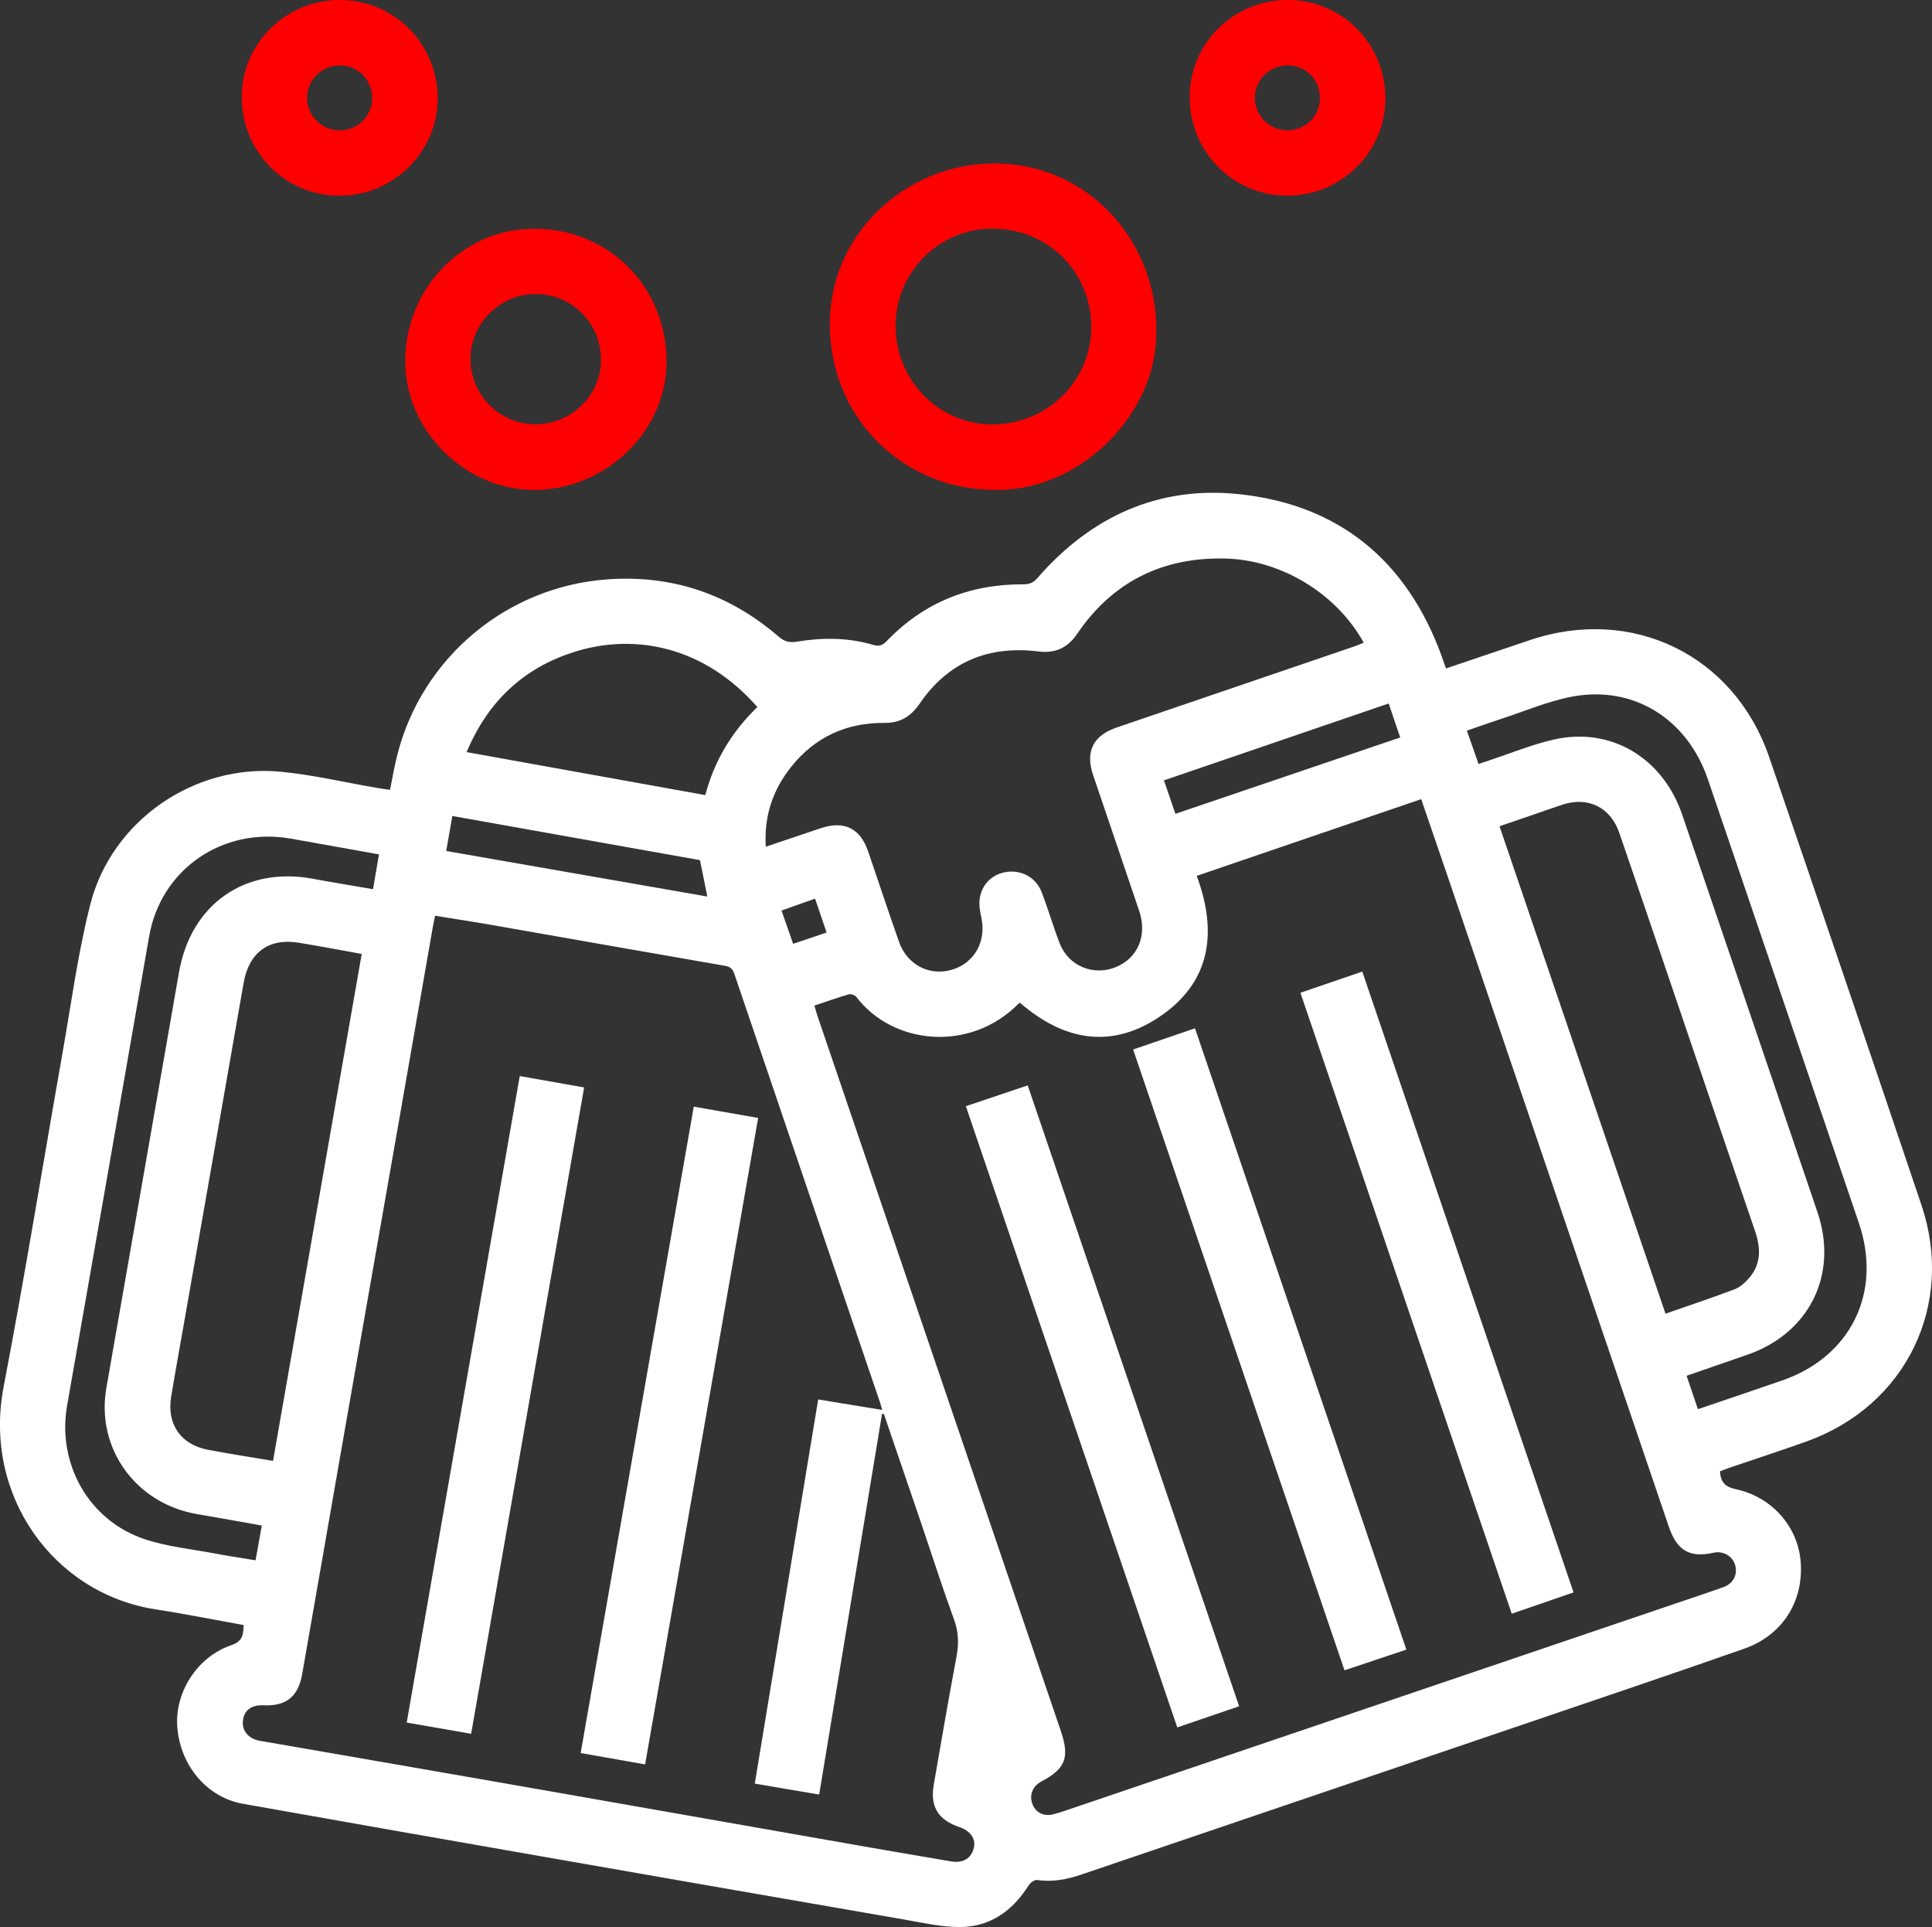
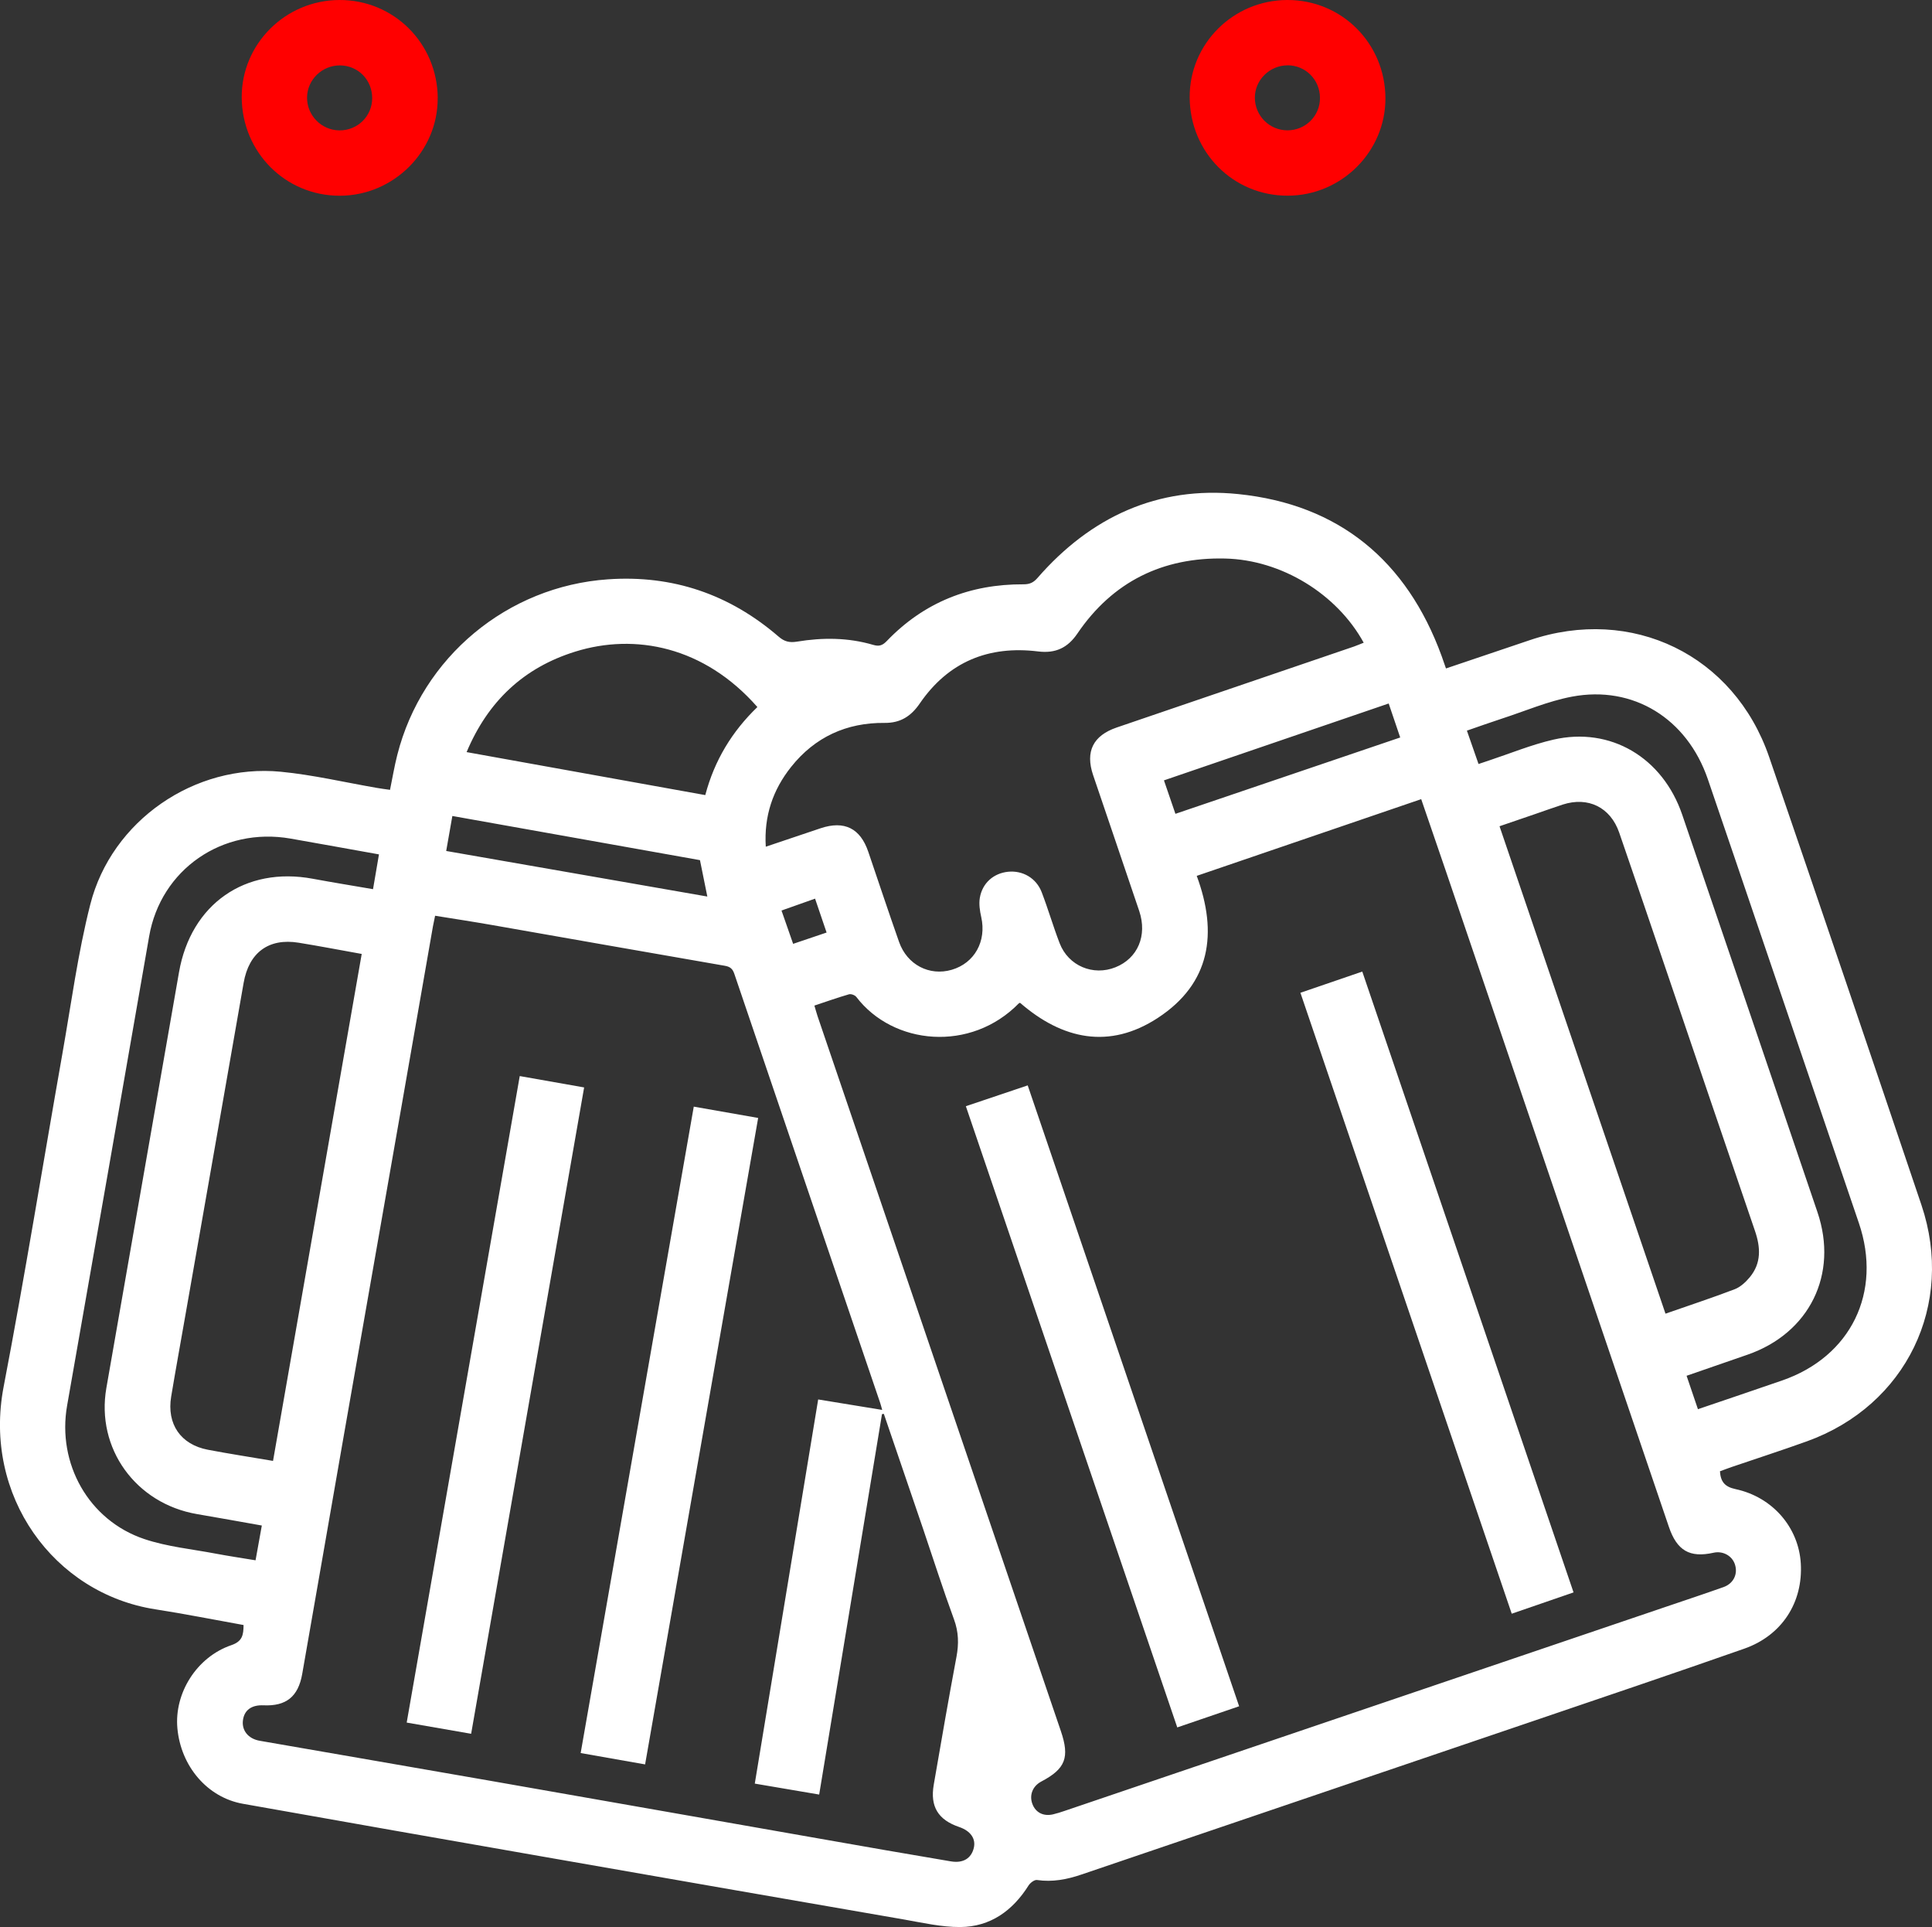
<svg xmlns="http://www.w3.org/2000/svg" id="Layer_2" viewBox="0 0 367.26 366.23">
  <rect x="0" y="0" width="367.26" height="366.23" fill="#333333" stroke="none" />
  <defs>
    <style>.cls-1{fill:#fff;}.cls-2{fill:red;}</style>
  </defs>
  <g id="Layer_1-2">
    <g>
      <path class="cls-1" d="M326.95,279.61c.13,2,.91,2.96,2.96,3.4,7.06,1.51,12,7.29,12.41,14.13,.44,7.41-3.59,13.69-10.76,16.2-13.29,4.66-26.63,9.17-39.96,13.7-28.67,9.75-57.35,19.47-86.02,29.22-2.75,.94-5.52,1.47-8.46,1.04-.48-.07-1.27,.53-1.59,1.03-3.03,4.81-7.27,7.87-13,7.91-3.57,.02-7.17-.82-10.72-1.44-22.73-3.93-45.46-7.89-68.18-11.87-19.16-3.35-38.32-6.71-57.47-10.12-6.74-1.2-11.78-7.11-12.44-14.35-.61-6.68,3.67-13.54,10.25-15.79,2.15-.73,2.31-1.99,2.33-3.83-5.64-1.01-11.19-2.12-16.79-2.99-19.3-3.01-32.79-21.6-28.82-42.29,4.04-21.06,7.45-42.24,11.18-63.36,1.67-9.45,2.93-19.02,5.29-28.3,4.05-15.96,19.86-26.81,36.21-25.23,6.13,.59,12.17,2.02,18.26,3.07,.79,.14,1.58,.24,2.51,.37,.47-2.28,.83-4.48,1.38-6.63,4.71-18.59,20.94-32.07,40.07-33.38,12.33-.85,23.11,2.86,32.43,10.9,1.09,.94,2.06,1.18,3.51,.94,4.84-.8,9.7-.78,14.46,.62,1.08,.32,1.75,.14,2.57-.72,7.08-7.38,15.83-10.84,26-10.79,1.18,0,1.89-.32,2.67-1.22,10.09-11.59,22.87-17.5,38.15-15.93,19.15,1.96,32.04,12.64,38.66,30.77,.27,.75,.53,1.51,.83,2.37,5.37-1.81,10.61-3.57,15.85-5.35,19.49-6.63,38.92,2.76,45.59,22.2,9.72,28.35,19.36,56.72,28.94,85.12,6.4,18.98-2.91,38.12-21.75,44.91-4.75,1.71-9.55,3.26-14.33,4.89-.76,.26-1.5,.55-2.22,.81Zm-172.14-88.5c.25,.83,.41,1.43,.6,2.01,15.42,45.29,30.83,90.58,46.25,135.87,1.71,5.02,.88,7.18-3.71,9.59-1.65,.87-2.33,2.58-1.7,4.27,.61,1.63,2.1,2.4,3.93,1.97,.73-.17,1.44-.4,2.15-.64,38.17-12.95,76.34-25.91,114.51-38.86,3.6-1.22,7.21-2.42,10.79-3.69,1.93-.69,2.78-2.53,2.15-4.36-.55-1.62-2.3-2.56-4.04-2.17-4.54,1.01-6.97-.39-8.51-4.95-14.14-41.58-28.28-83.16-42.43-124.74-1.52-4.46-3.06-8.92-4.64-13.53-14.31,4.89-28.44,9.72-42.67,14.58,4.03,10.89,2.63,20.44-7.4,27-9.21,6.02-18.14,4.11-26.18-2.87-.11,.04-.18,.04-.22,.08-9.16,9.39-23.92,7.97-30.91-1.2-.26-.34-1-.62-1.4-.5-2.14,.62-4.25,1.37-6.56,2.14Zm13.19,77.6l-.34,.05c-3.98,24.08-7.95,48.15-11.94,72.3-4.24-.72-8.16-1.39-12.24-2.08,4.02-24.38,8.02-48.6,12.05-73.01,4.1,.67,8.07,1.32,12.17,1.99-.17-.58-.25-.94-.37-1.29-9.25-27.19-18.51-54.39-27.74-81.59-.32-.94-.77-1.35-1.8-1.53-14.75-2.55-29.48-5.16-44.22-7.74-3.59-.63-7.2-1.18-10.86-1.77-.16,.8-.3,1.4-.41,2.01-2.05,11.73-4.09,23.47-6.15,35.2-3.69,21.07-7.39,42.13-11.08,63.2-2.55,14.56-5.06,29.12-7.62,43.68-.76,4.35-3.07,6.16-7.36,5.97-2.27-.1-3.66,.91-3.91,2.85-.25,1.93,1.01,3.51,3.2,3.89,14.56,2.54,29.12,5.03,43.68,7.58,20.88,3.65,41.76,7.34,62.64,11,8.35,1.47,16.71,2.94,25.07,4.34,2.35,.39,3.86-.59,4.34-2.54,.43-1.76-.61-3.25-2.77-3.99-4.01-1.36-5.56-3.88-4.84-8.05,1.4-8.11,2.8-16.22,4.32-24.31,.46-2.46,.41-4.71-.47-7.1-2.08-5.67-3.92-11.43-5.86-17.16-2.49-7.3-4.99-14.6-7.48-21.91Zm-22.43-107.79c3.61-1.21,7.01-2.37,10.43-3.51,4.5-1.5,7.53,0,9.05,4.46,1.95,5.72,3.85,11.46,5.86,17.16,1.53,4.34,5.78,6.52,10.01,5.28,4.34-1.27,6.63-5.43,5.61-10-.27-1.19-.47-2.5-.27-3.68,.48-2.82,2.63-4.67,5.37-4.95,2.77-.28,5.35,1.19,6.39,3.89,1.23,3.2,2.18,6.5,3.41,9.69,1.66,4.31,6.37,6.28,10.62,4.57,4.22-1.69,6.08-6.01,4.51-10.69-2.9-8.62-5.86-17.23-8.77-25.84-1.51-4.48,.01-7.51,4.5-9.04,15.04-5.13,30.08-10.26,45.11-15.39,.61-.21,1.2-.48,1.83-.72-5.08-9.26-15.62-15.76-26.37-16-11.82-.27-21.33,4.37-28.05,14.25-1.84,2.71-4.14,3.82-7.46,3.41-9.42-1.16-17.07,1.96-22.51,9.89-1.65,2.41-3.66,3.72-6.67,3.69-7.24-.07-13.26,2.68-17.79,8.37-3.45,4.34-5.17,9.3-4.81,15.15Zm-93.67,116.74c5.64-32.21,11.24-64.22,16.86-96.36-4.13-.74-8.03-1.49-11.96-2.13-5.74-.94-9.49,1.88-10.49,7.64-3.68,21.12-7.4,42.22-11.1,63.33-.89,5.09-1.82,10.18-2.67,15.28-.87,5.23,1.8,9.12,6.98,10.11,4.04,.77,8.1,1.39,12.38,2.12Zm264.69-27.99c4.5-1.57,8.87-3.01,13.17-4.65,1.09-.42,2.1-1.36,2.87-2.29,2.22-2.69,2.05-5.68,.97-8.82-5.53-16.14-11-32.3-16.5-48.45-3.09-9.08-6.17-18.16-9.3-27.22-1.66-4.81-5.91-6.89-10.73-5.33-1.78,.58-3.53,1.21-5.3,1.82-2.22,.76-4.44,1.52-6.72,2.3,10.56,31,21.03,61.75,31.55,92.64Zm6.18,18.15c5.5-1.87,10.75-3.64,15.98-5.45,13.11-4.52,19.09-16.79,14.61-29.93-6.22-18.28-12.44-36.56-18.66-54.84-3.35-9.85-6.69-19.7-10.06-29.54-3.94-11.48-14.15-17.86-25.82-15.66-4.55,.86-8.92,2.75-13.36,4.19-2.17,.71-4.33,1.48-6.61,2.27,.77,2.2,1.47,4.22,2.21,6.34,.8-.27,1.39-.46,1.97-.66,4.08-1.35,8.09-3.01,12.26-3.97,10.85-2.5,20.78,3.39,24.49,14.27,8.59,25.17,17.16,50.35,25.71,75.54,4.01,11.81-1.52,23.01-13.32,27.09-3.81,1.32-7.62,2.63-11.56,4,.73,2.16,1.41,4.14,2.16,6.36Zm-273,22.11c-4.23-.75-8.26-1.48-12.31-2.17-11.67-2-19.24-12.5-17.24-23.97,4.6-26.34,9.21-52.68,13.81-79.02,2.26-12.95,12.59-20.15,25.43-17.76,3.77,.7,7.56,1.31,11.45,1.98l1.13-6.61c-5.75-1.03-11.27-2.03-16.79-3-12.99-2.27-24.7,5.89-26.9,18.59-5.16,29.72-10.37,59.44-15.59,89.15-1.94,11.02,4.09,21.84,14.7,25.39,4.33,1.45,9,1.9,13.53,2.76,2.49,.47,4.99,.84,7.59,1.27l1.19-6.6Zm94.2-155.56c-10.15-11.56-23.29-14.05-34.61-10.53-9.79,3.04-16.59,9.42-20.66,19.1,15.32,2.76,30.3,5.45,45.37,8.17,1.75-6.62,5.09-12.09,9.9-16.73Zm-10.92,29.1c-15.63-2.79-31.25-5.57-47.06-8.39l-1.17,6.65c16.6,2.89,33.01,5.76,49.64,8.66-.49-2.42-.92-4.54-1.4-6.92Zm90.39-8.8c14.38-4.88,28.49-9.68,42.73-14.51-.77-2.27-1.47-4.34-2.19-6.46-14.38,4.92-28.49,9.74-42.72,14.61,.74,2.16,1.42,4.14,2.18,6.36Zm-74.88,18.38c.78,2.23,1.48,4.24,2.21,6.33,2.26-.76,4.24-1.43,6.36-2.15l-2.19-6.44c-2.22,.78-4.2,1.48-6.39,2.26Z" />
-       <path class="cls-2" d="M188.59,93.09c-17.22-.19-31.37-14.15-30.83-32.48,.5-16.97,15.4-30.3,32.76-29.51,17.08,.78,30.03,15.46,29.27,33.17-.67,15.72-15.59,29.49-31.21,28.82Zm-18.34-30.99c.11,10.38,8.38,18.65,18.54,18.56,10.42-.09,18.75-8.42,18.66-18.67-.09-10.49-8.4-18.61-18.97-18.54-10.12,.06-18.34,8.47-18.23,18.65Z" />
-       <path class="cls-2" d="M126.71,68.27c.27,13.15-10.96,24.49-24.6,24.84-13.15,.34-24.78-10.76-25.07-23.92-.3-13.89,10.47-25.43,23.98-25.71,14.22-.29,25.4,10.49,25.69,24.79Zm-12.46,.14c-.01-6.97-5.5-12.51-12.41-12.53-6.77-.02-12.43,5.62-12.41,12.34,.02,6.83,5.55,12.4,12.33,12.42,6.83,.02,12.5-5.54,12.49-12.24Z" />
      <path class="cls-2" d="M263.36,18.65c.05,10.15-8.35,18.53-18.58,18.54-10.34,.02-18.57-8.23-18.63-18.67C226.08,8.34,234.41,.03,244.7,0c10.35-.03,18.61,8.23,18.66,18.65Zm-18.61-6.23c-3.41,0-6.23,2.81-6.21,6.17,.02,3.42,2.78,6.18,6.2,6.18,3.44,0,6.2-2.75,6.18-6.17-.02-3.46-2.74-6.19-6.17-6.19Z" />
      <path class="cls-2" d="M83.2,18.65c.06,10.12-8.38,18.53-18.59,18.55-10.33,.02-18.58-8.23-18.66-18.66C45.88,8.37,54.24,.03,64.53,0c10.34-.03,18.62,8.24,18.68,18.65Zm-18.55-6.22c-3.42-.03-6.26,2.73-6.28,6.1-.03,3.4,2.74,6.22,6.14,6.25,3.45,.03,6.22-2.67,6.24-6.1,.02-3.47-2.66-6.22-6.1-6.25Z" />
-       <path class="cls-1" d="M215.4,199.46c4-1.37,7.8-2.68,11.76-4.03,13.42,39.42,26.77,78.68,40.18,118.08-3.95,1.32-7.77,2.6-11.76,3.94-13.4-39.36-26.76-78.59-40.18-117.99Z" />
      <path class="cls-1" d="M247.2,188.68c3.99-1.37,7.8-2.67,11.76-4.03,13.4,39.36,26.75,78.58,40.16,117.99-3.89,1.34-7.69,2.65-11.75,4.05-13.4-39.36-26.76-78.61-40.17-118.01Z" />
      <path class="cls-1" d="M183.6,210.24c4.06-1.36,7.82-2.63,11.76-3.96,13.42,39.41,26.78,78.65,40.19,118-3.96,1.36-7.77,2.66-11.76,4.02-13.41-39.38-26.77-78.63-40.19-118.07Z" />
      <path class="cls-1" d="M131.88,210.32c4.19,.74,8.11,1.42,12.24,2.15-7.17,40.96-14.31,81.81-21.49,122.86-4.12-.73-8.13-1.43-12.25-2.16,7.18-41.02,14.32-81.82,21.5-122.85Z" />
      <path class="cls-1" d="M98.8,204.51c4.15,.73,8.11,1.43,12.24,2.16-7.17,40.98-14.3,81.79-21.48,122.84-4.11-.72-8.07-1.4-12.25-2.13,7.17-41,14.32-81.86,21.49-122.87Z" />
    </g>
  </g>
</svg>